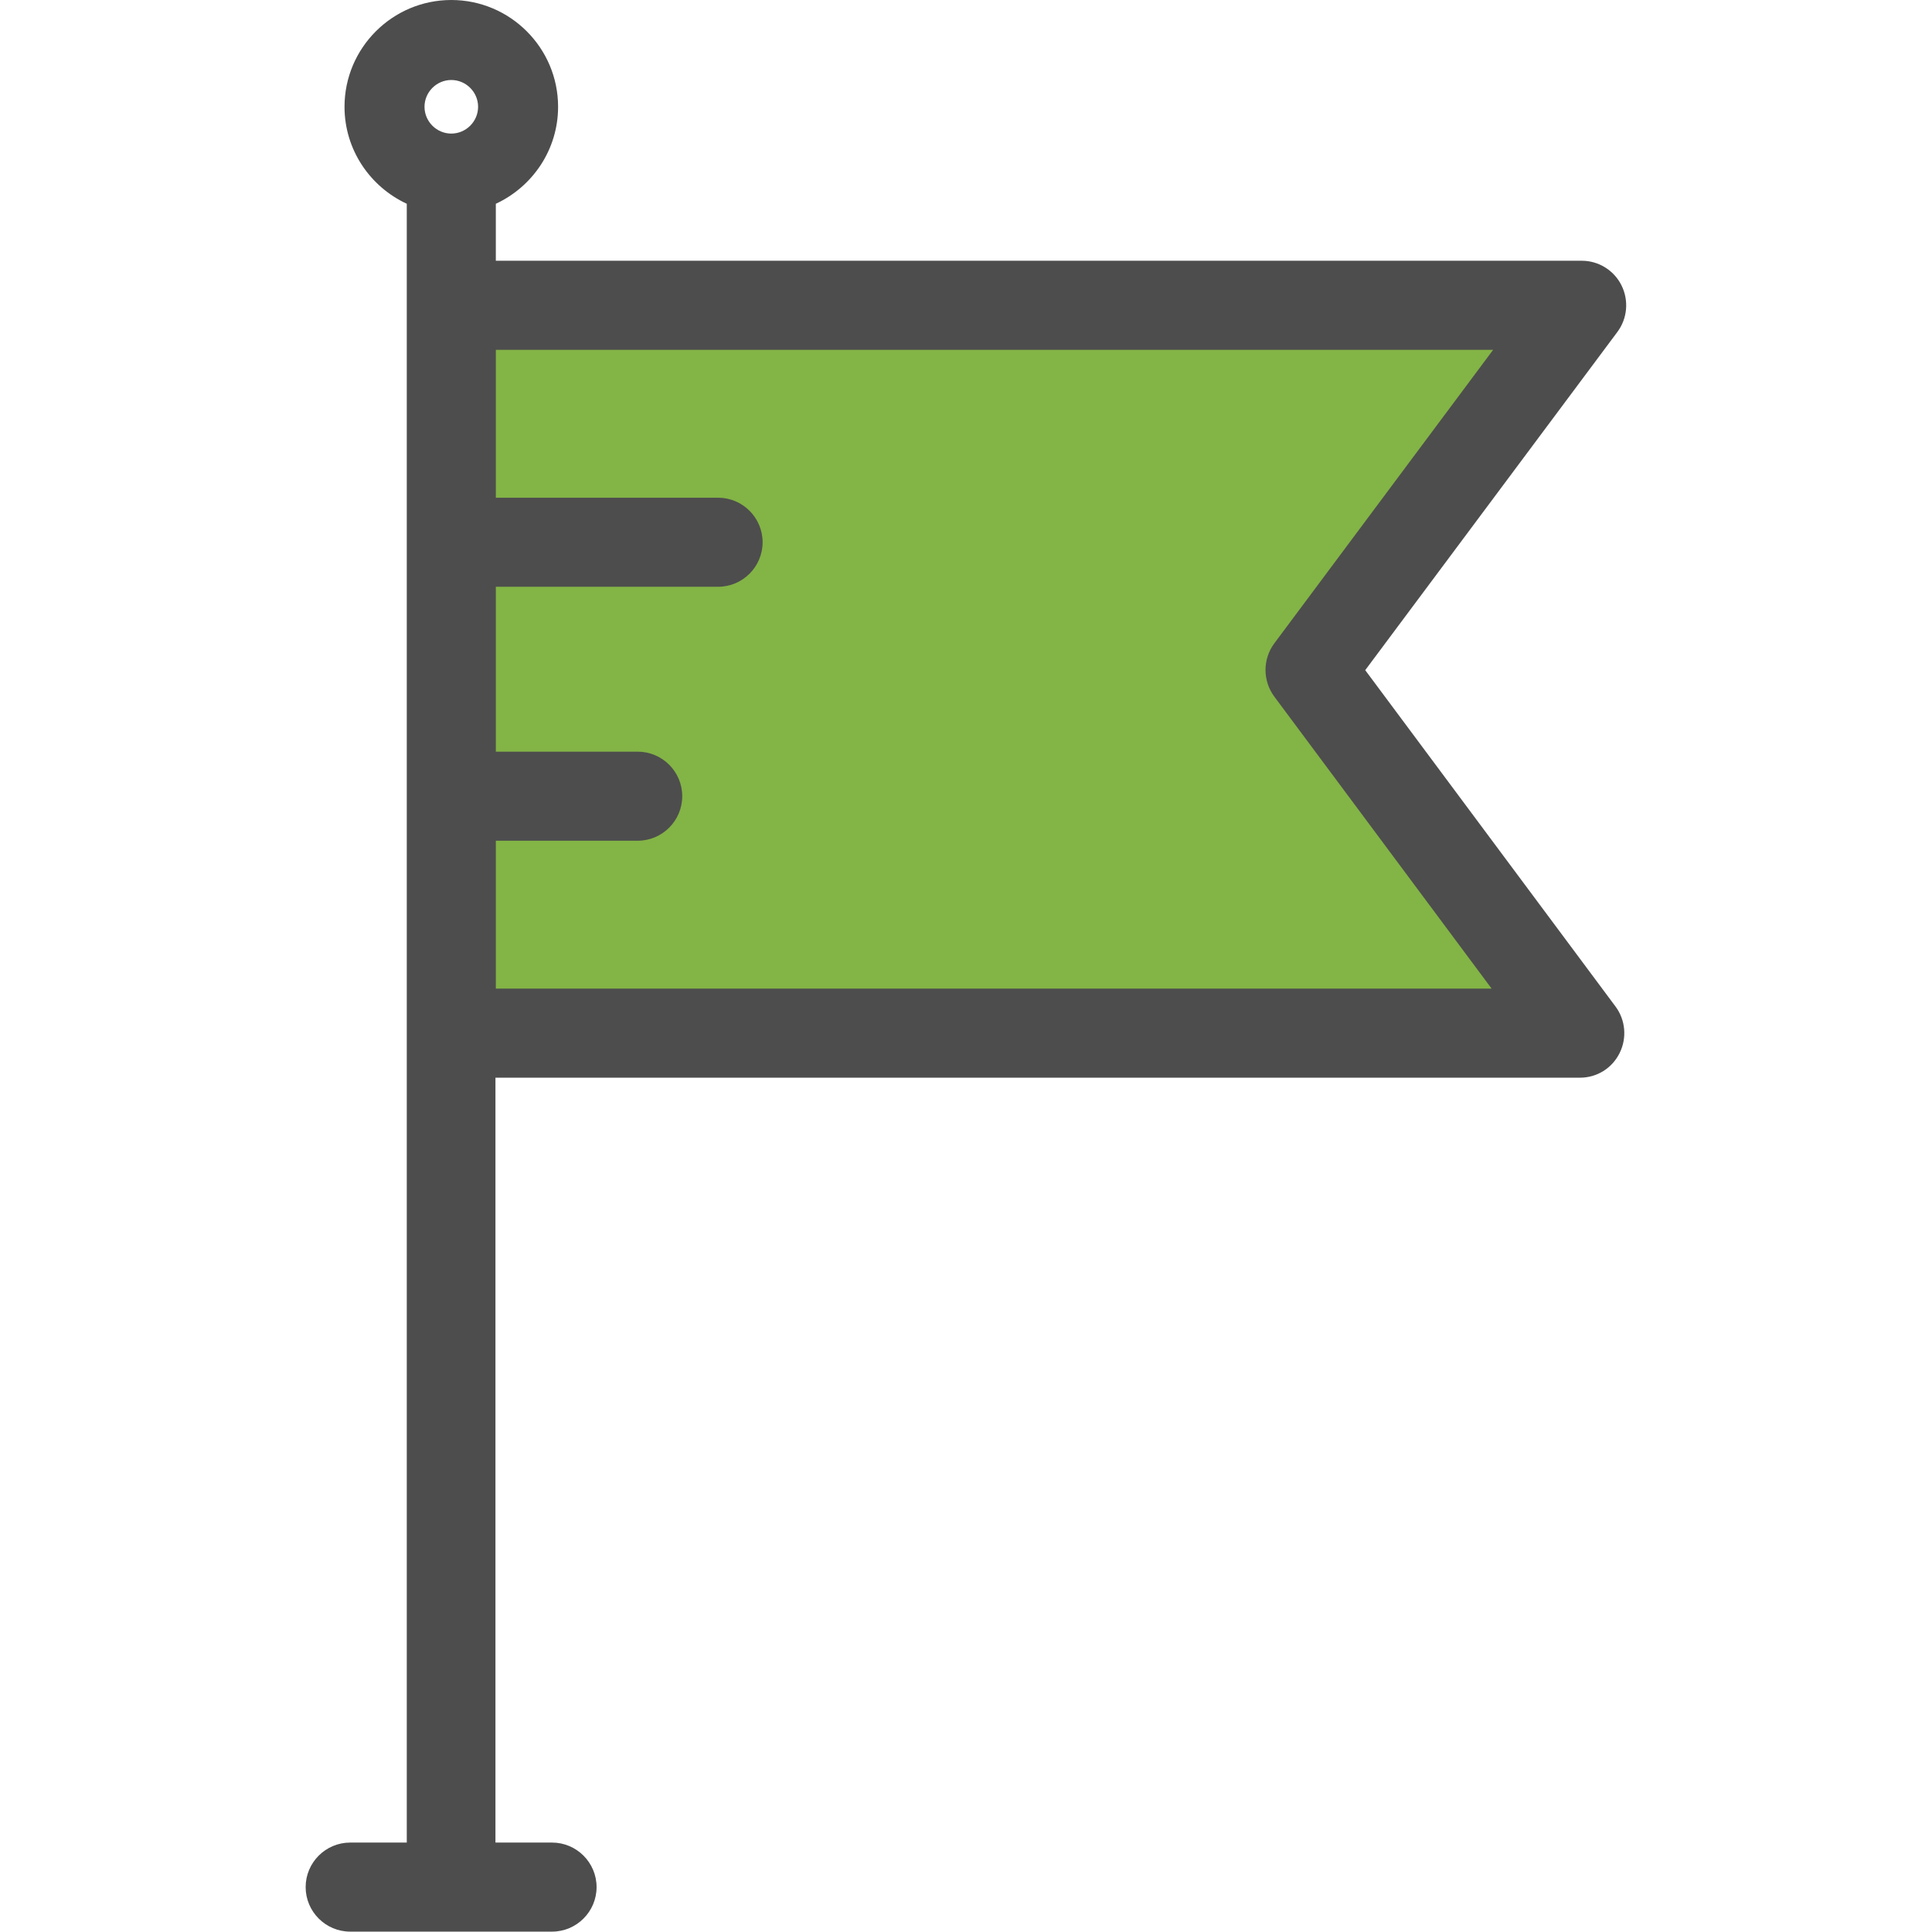
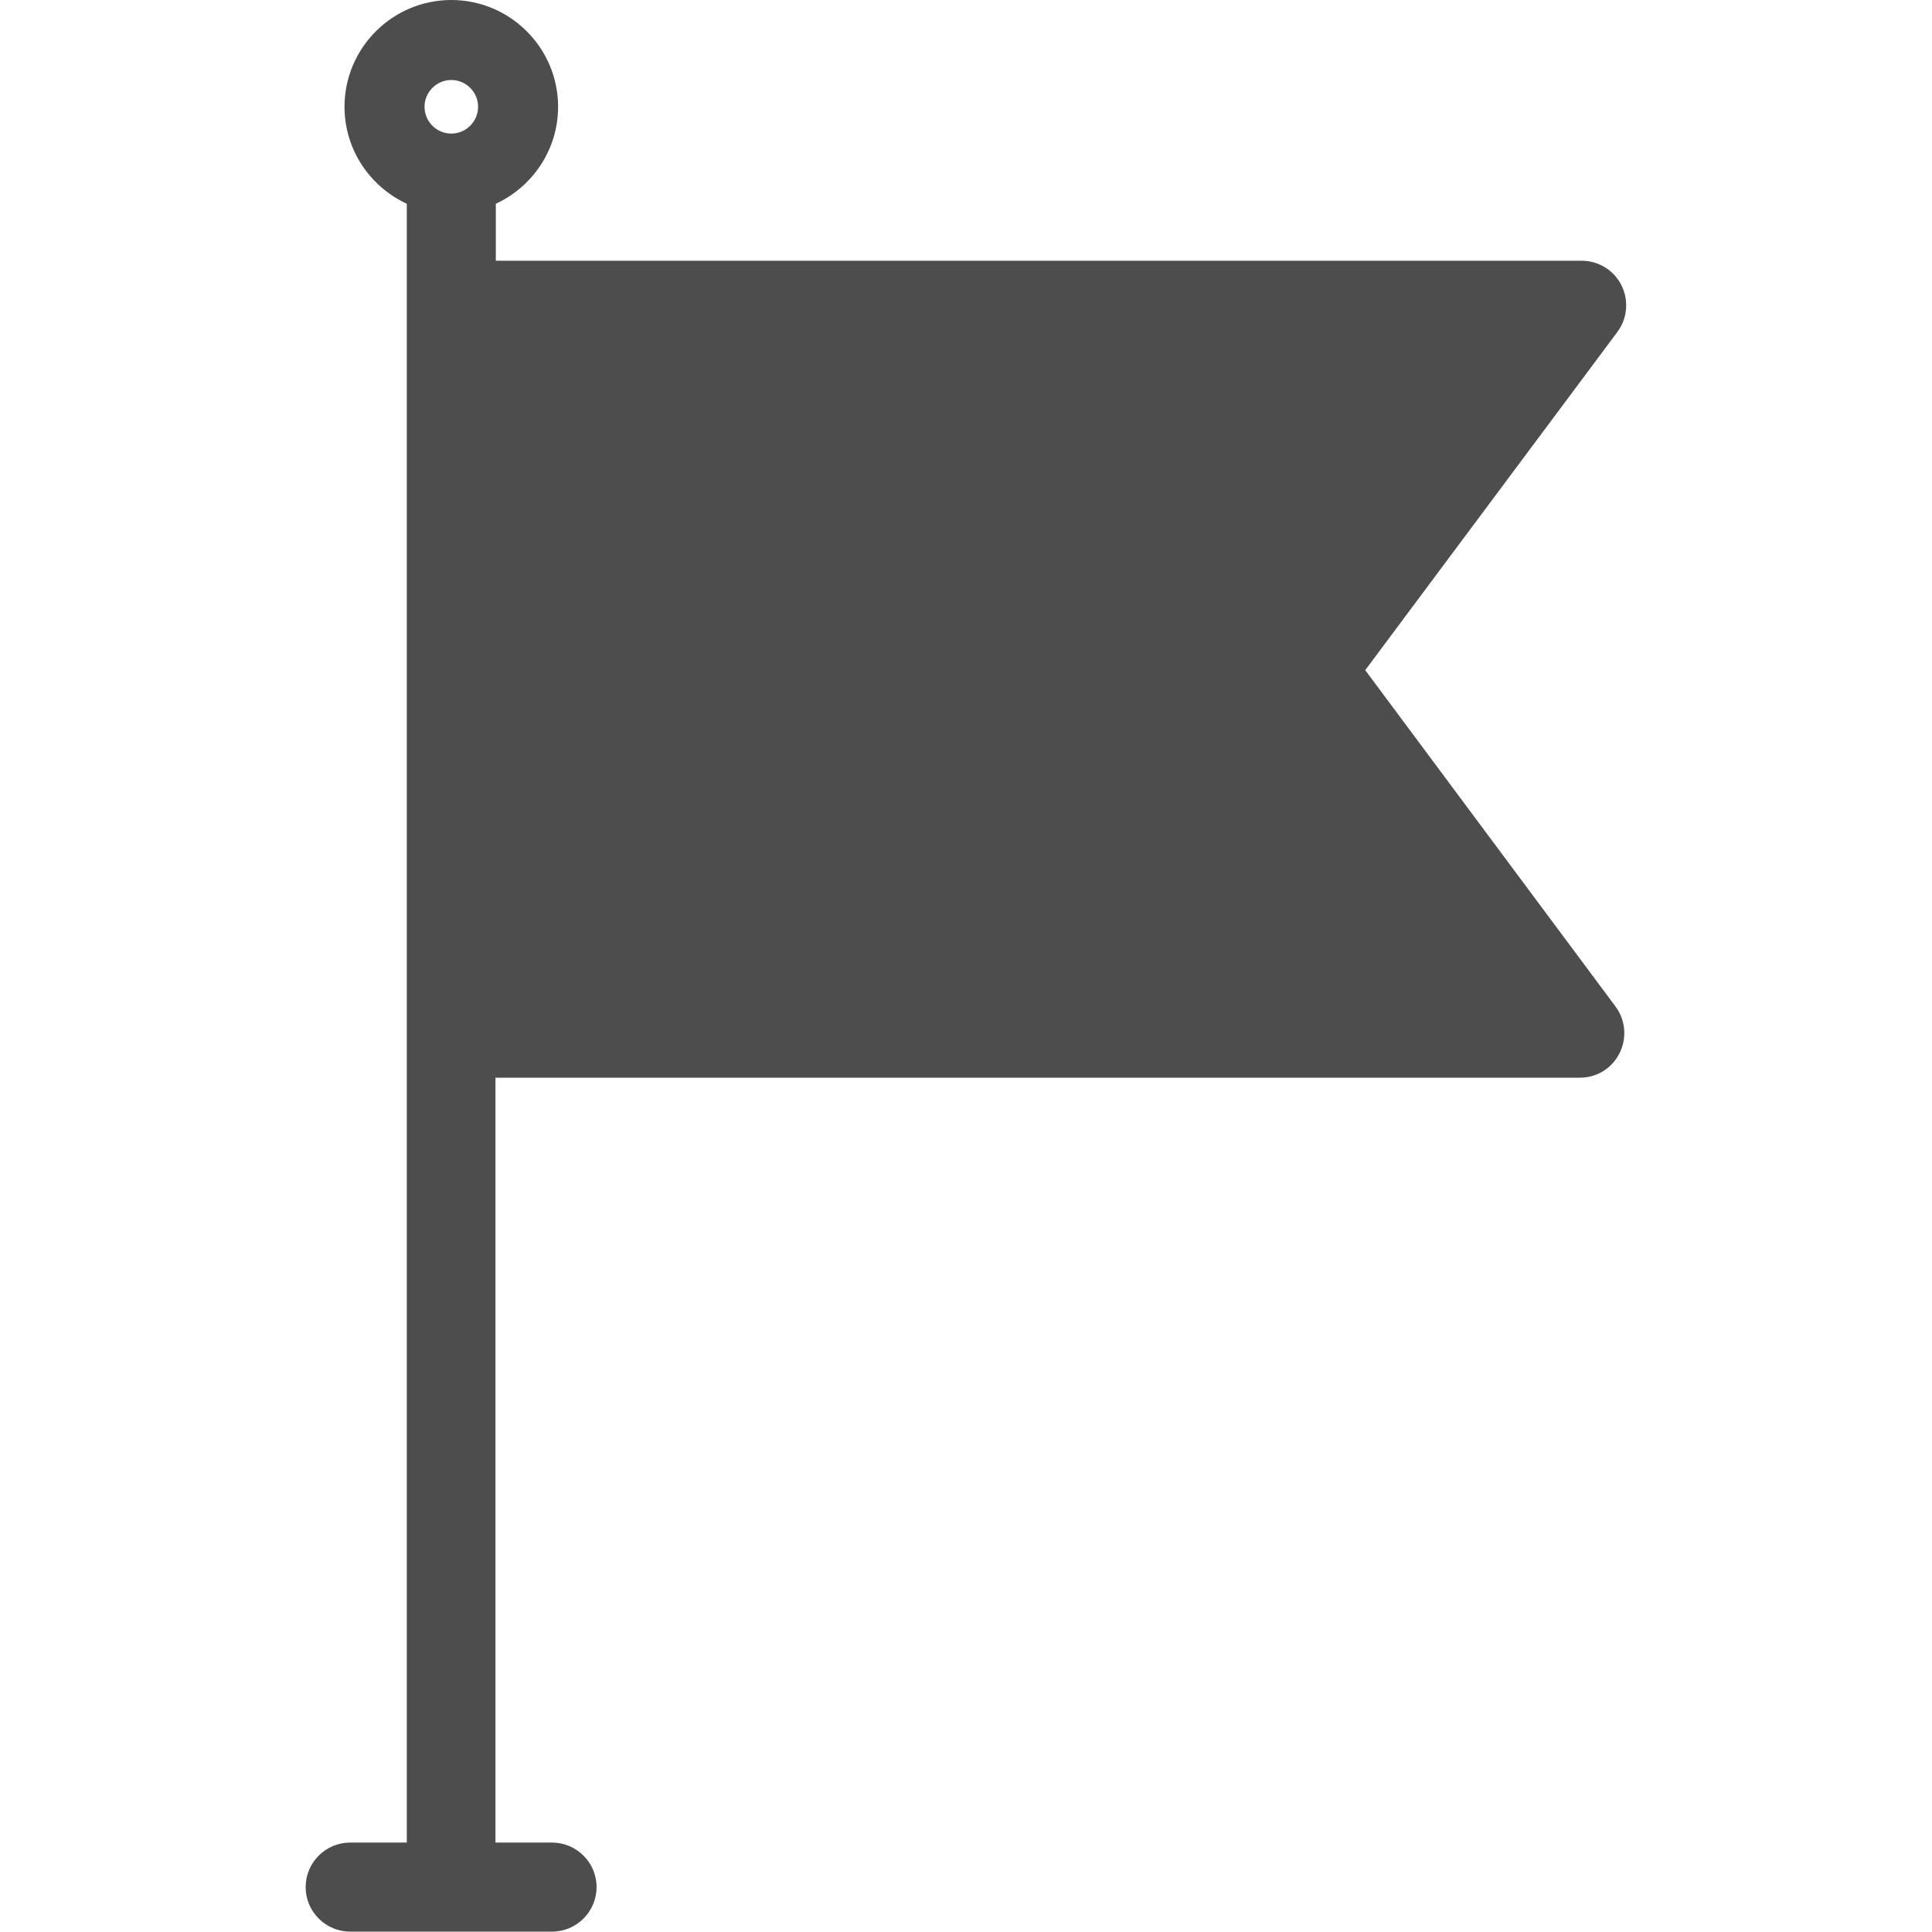
<svg xmlns="http://www.w3.org/2000/svg" version="1.1" id="Layer_1" x="0px" y="0px" viewBox="0 0 512 512" style="enable-background:new 0 0 512 512;" xml:space="preserve">
  <style type="text/css">
	.st0{fill:#4D4D4D;}
	.st1{fill:#83B446;}
</style>
  <path class="st0" d="M361.8,177.6L428.6,88c2.7-3.6,3.1-8.4,1.1-12.4s-6.1-6.5-10.5-6.5H131.4V54c9.7-4.5,16.5-14.3,16.5-25.7  c0-15.6-12.7-28.3-28.3-28.3S91.3,12.7,91.3,28.3c0,11.4,6.8,21.2,16.5,25.7v434.3h-15c-6.5,0-11.8,5.3-11.8,11.8  s5.3,11.8,11.8,11.8h53.5c6.5,0,11.8-5.3,11.8-11.8s-5.3-11.8-11.8-11.8h-15V285.6h287.4c4.5,0,8.5-2.5,10.5-6.5s1.6-8.8-1.1-12.4  L361.8,177.6z M119.6,35.4c-3.9,0-7.1-3.2-7.1-7.1s3.2-7.1,7.1-7.1s7.1,3.2,7.1,7.1S123.5,35.4,119.6,35.4z" />
-   <path class="st1" d="M131.4,262L131.4,262v-39.2H169c6.5,0,11.8-5.3,11.8-11.8s-5.3-11.8-11.8-11.8h-37.6v-43.7h58.9  c6.5,0,11.8-5.3,11.8-11.8s-5.3-11.8-11.8-11.8h-58.9V92.7h264.3l-58,77.8c-3.1,4.2-3.1,9.9,0,14.1l57.6,77.4H131.4L131.4,262z" />
</svg>